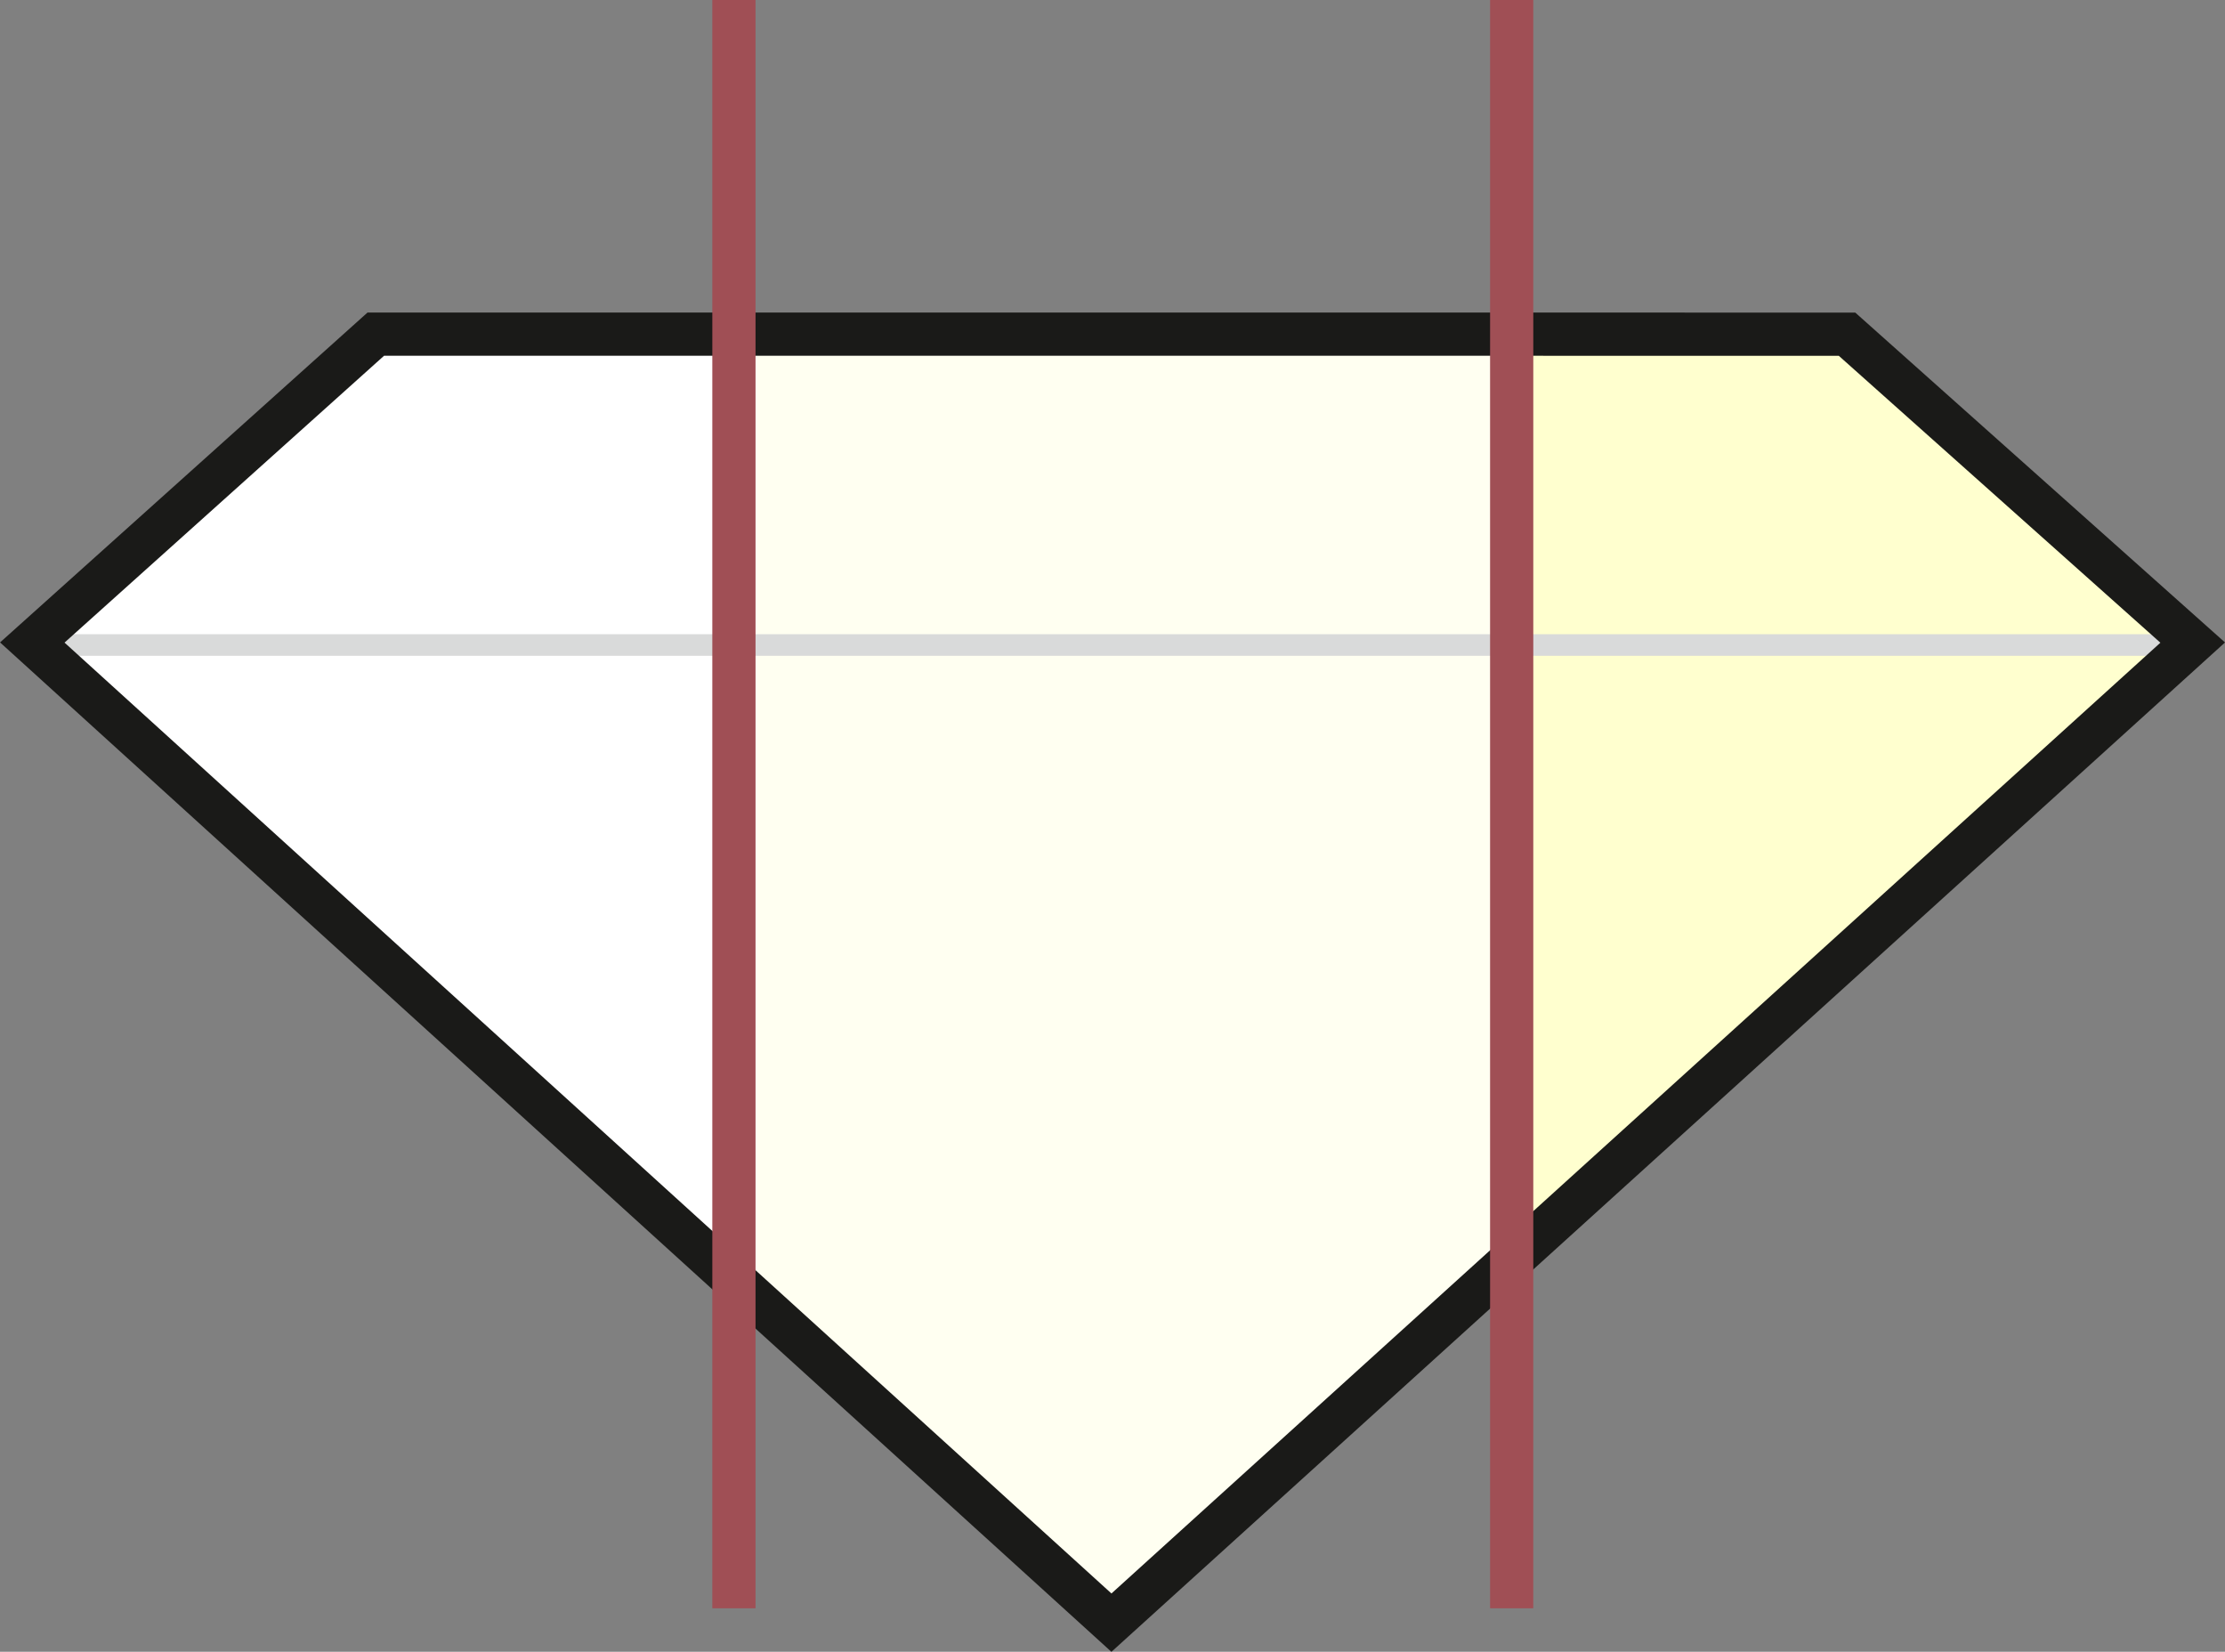
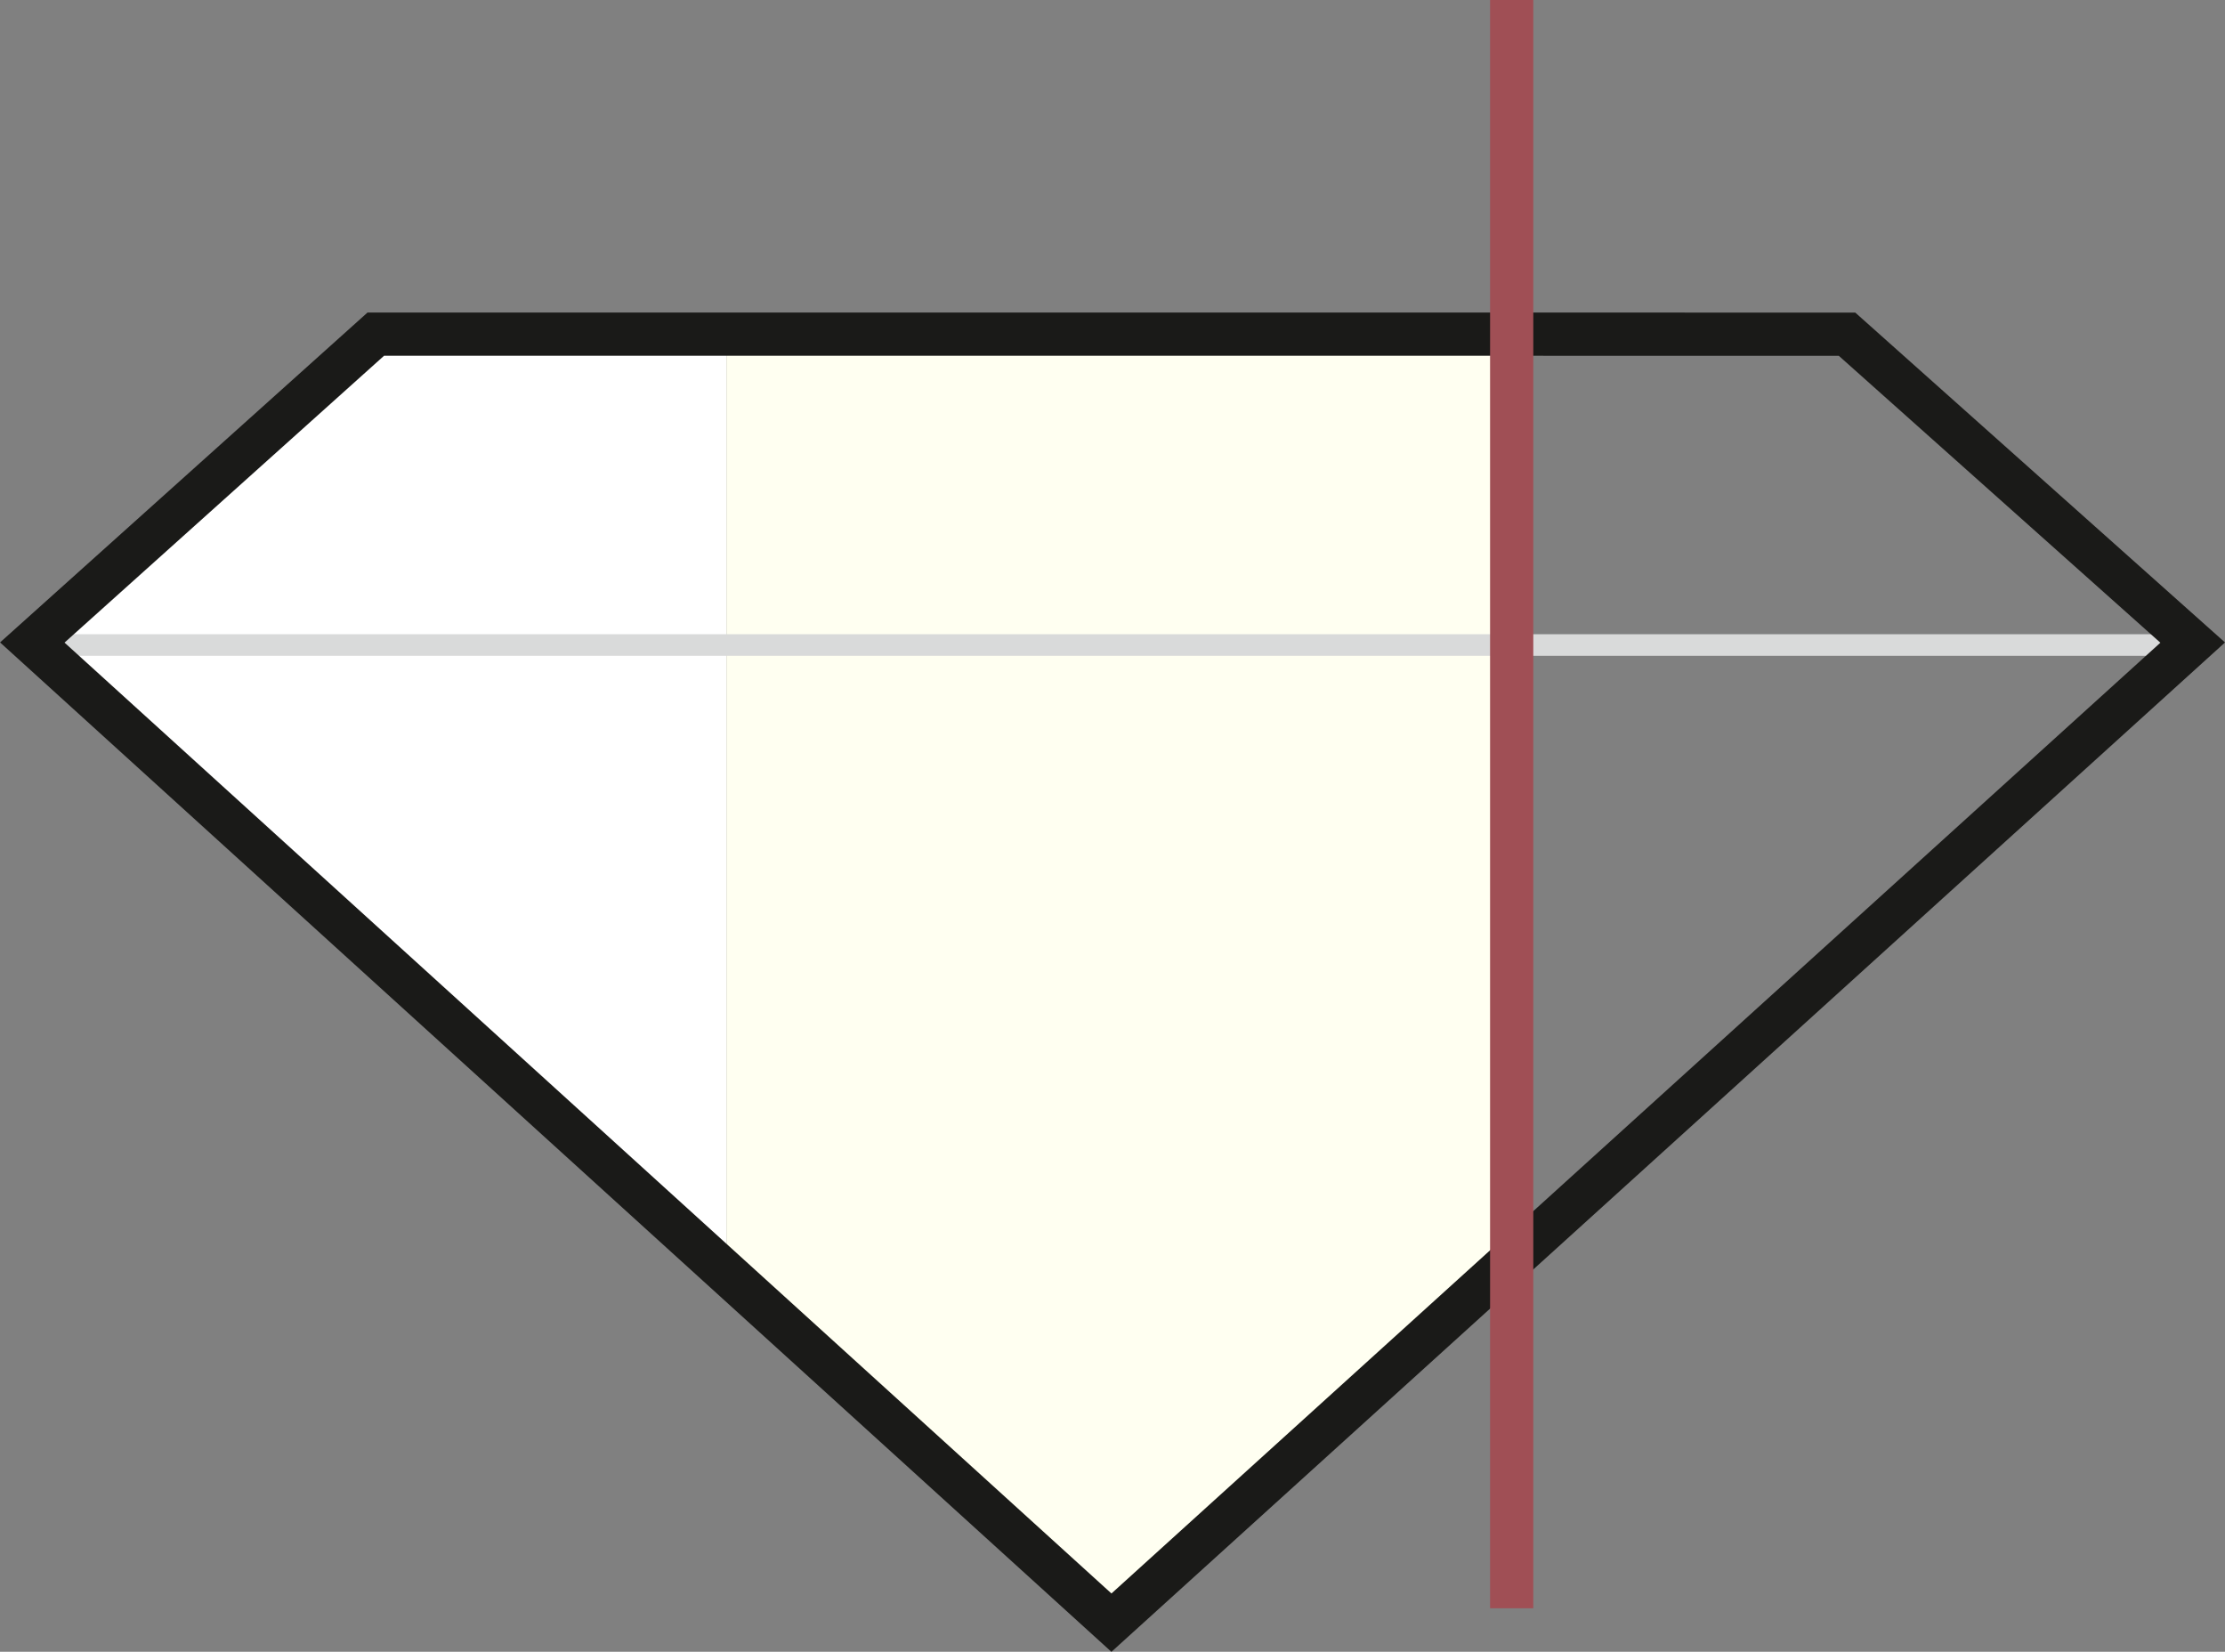
<svg xmlns="http://www.w3.org/2000/svg" width="102.988" height="76.448" viewBox="0 0 102.988 76.448">
  <rect x="0" y="0" width="102.988" height="76.448" fill="#808080" stroke="none" />
  <g id="Gruppe_4598" data-name="Gruppe 4598" transform="translate(-45.375 -68)">
-     <path id="Pfad_4626" data-name="Pfad 4626" d="M146.868,97.737l-16-14.273H115V126.62Z" fill="#ffffcf" />
    <path id="Pfad_4627" data-name="Pfad 4627" d="M62.77,83.464l-15.9,14.273L79,126.915V83.464Z" fill="#fff" />
    <path id="Pfad_4628" data-name="Pfad 4628" d="M115,126.62V83.464H79v43.451L96.82,143.1Z" fill="#fffff1" />
    <line id="Linie_370" data-name="Linie 370" x2="100" transform="translate(46.868 97.852)" fill="none" stroke="#d9dada" stroke-linecap="round" stroke-miterlimit="10" stroke-width="1" />
    <g id="Gruppe_4595" data-name="Gruppe 4595">
      <path id="Pfad_4629" data-name="Pfad 4629" d="M96.627,83.464H62.77l-15.9,14.273L96.82,143.1l50.048-45.36-16-14.273Z" fill="none" stroke="#1a1a18" stroke-miterlimit="10" stroke-width="2" />
    </g>
    <g id="Gruppe_4596" data-name="Gruppe 4596">
      <path id="Pfad_4630" data-name="Pfad 4630" d="M115.346,142.435V68" fill="none" stroke="#A04F55" stroke-miterlimit="10" stroke-width="2" />
    </g>
    <g id="Gruppe_4597" data-name="Gruppe 4597">
-       <path id="Pfad_4631" data-name="Pfad 4631" d="M79.346,142.435V68" fill="none" stroke="#A04F55" stroke-miterlimit="10" stroke-width="2" />
-     </g>
+       </g>
  </g>
</svg>